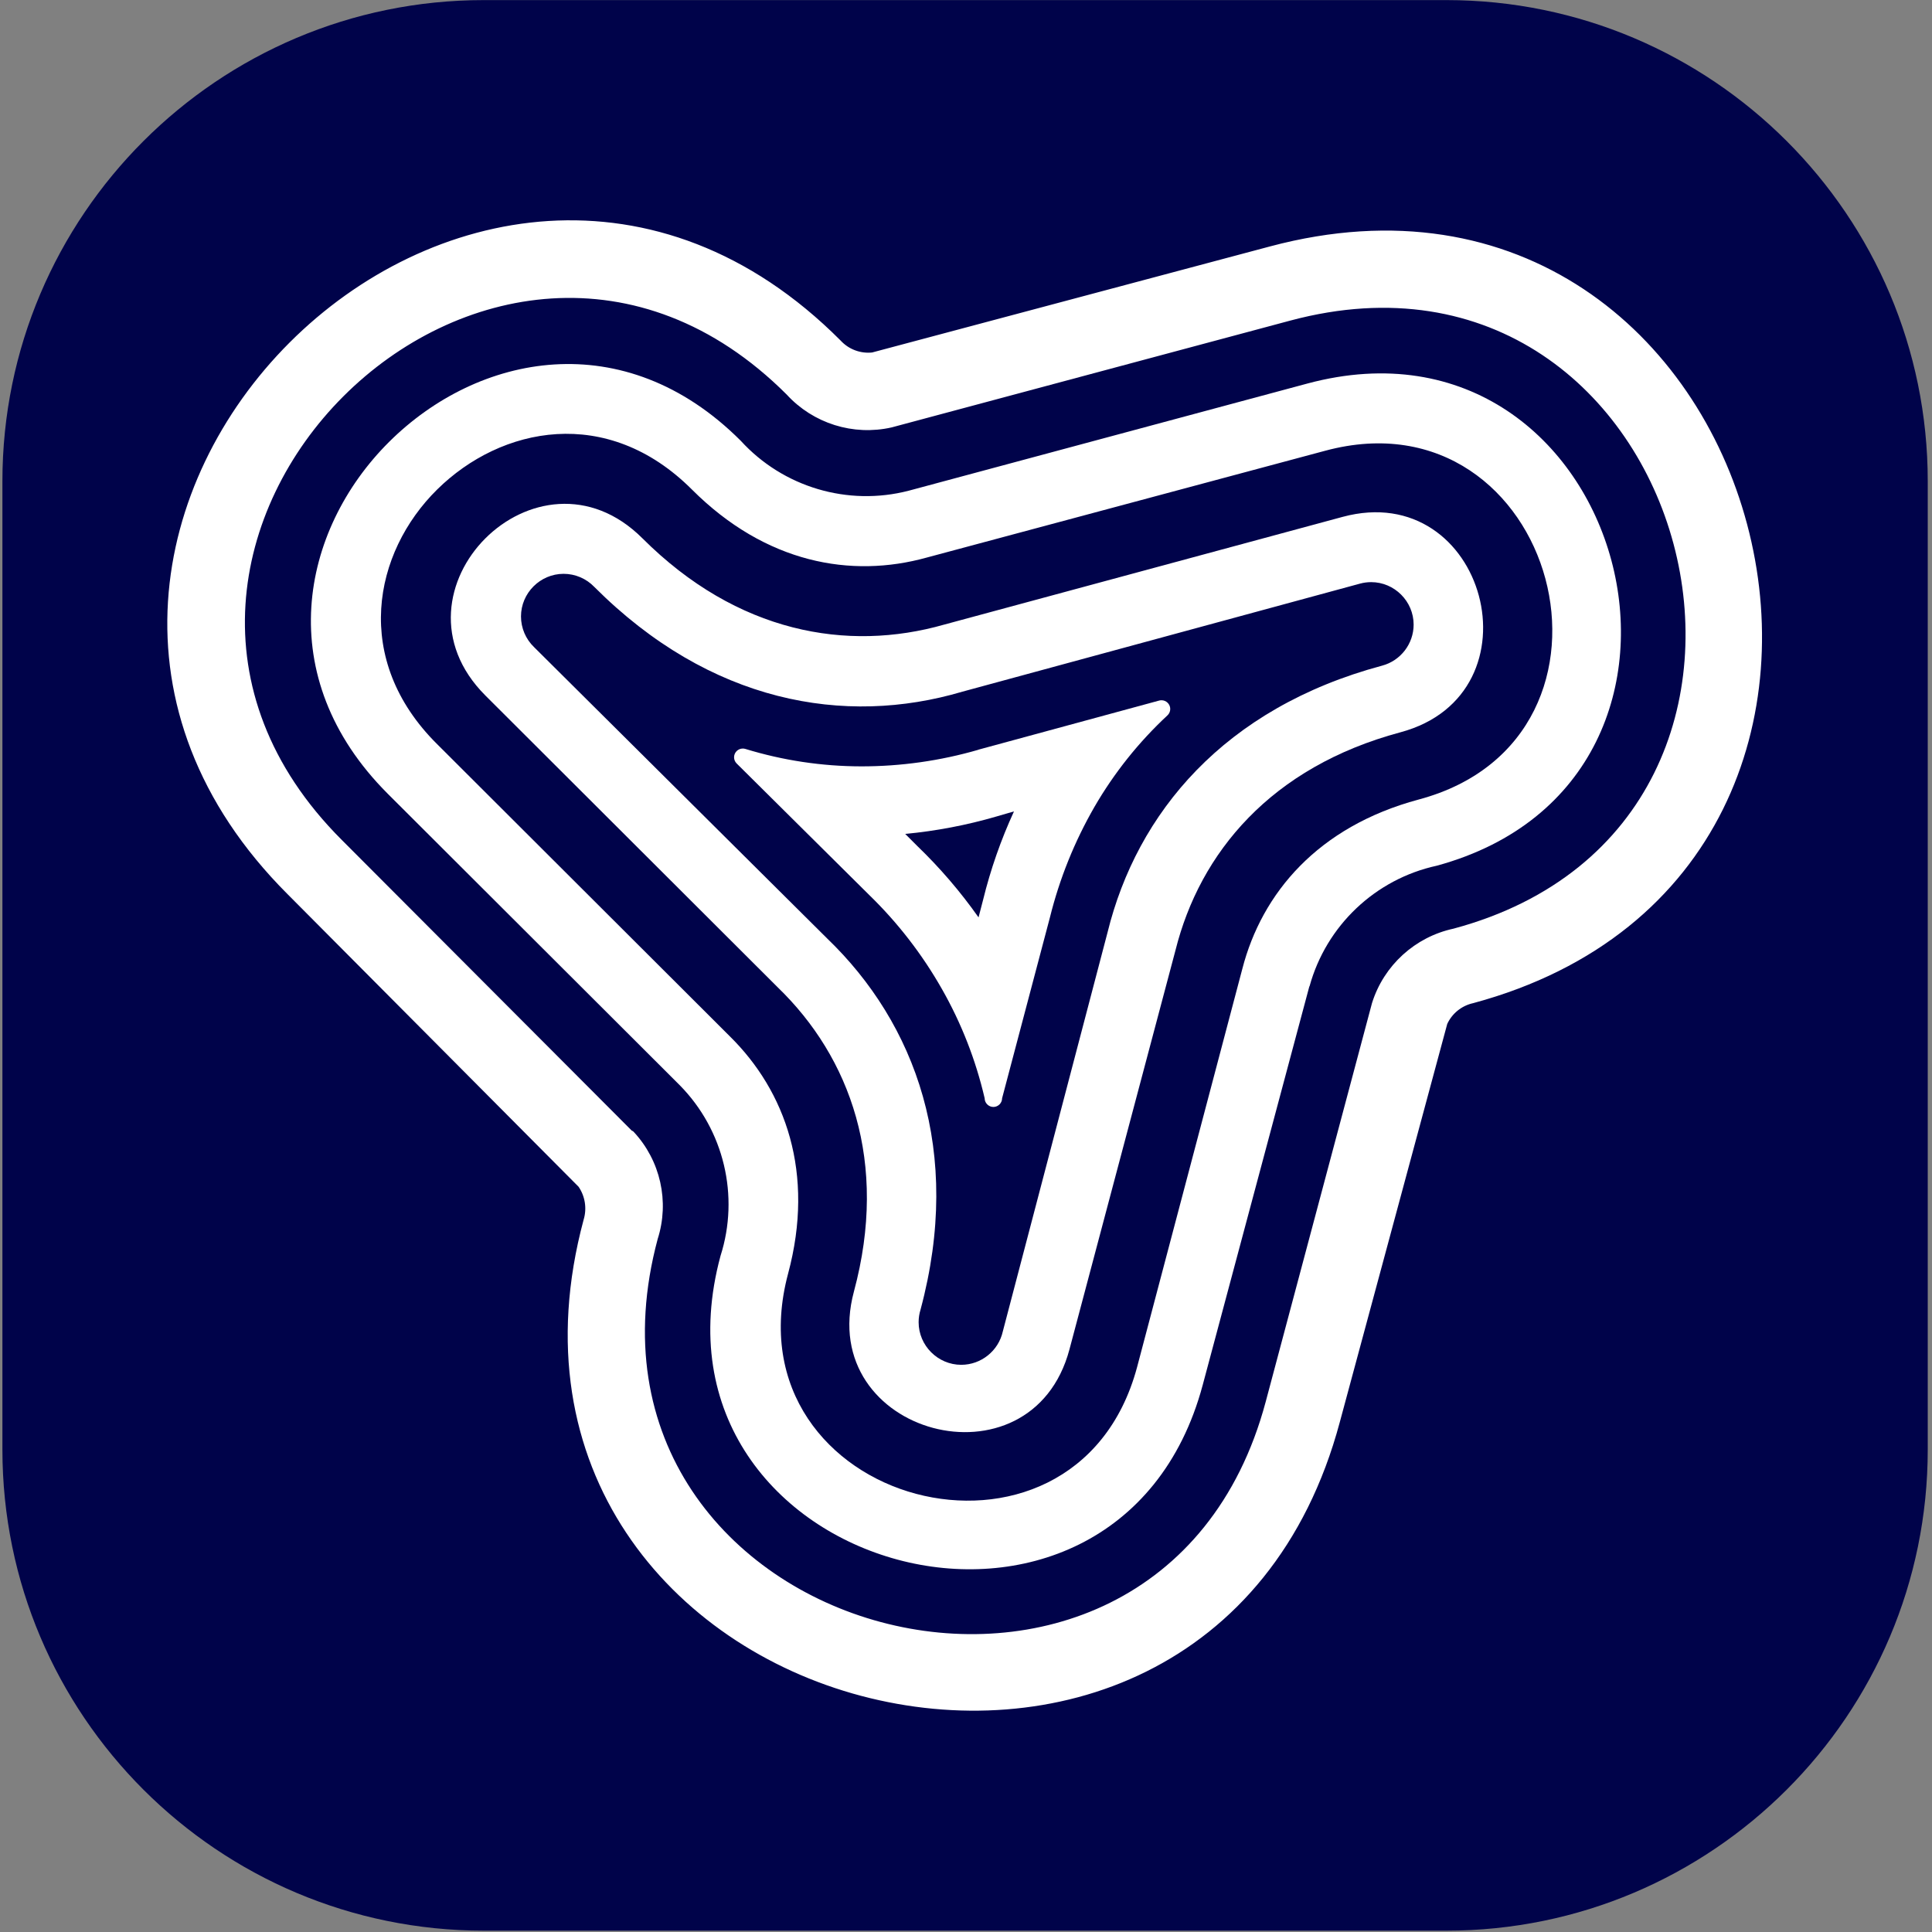
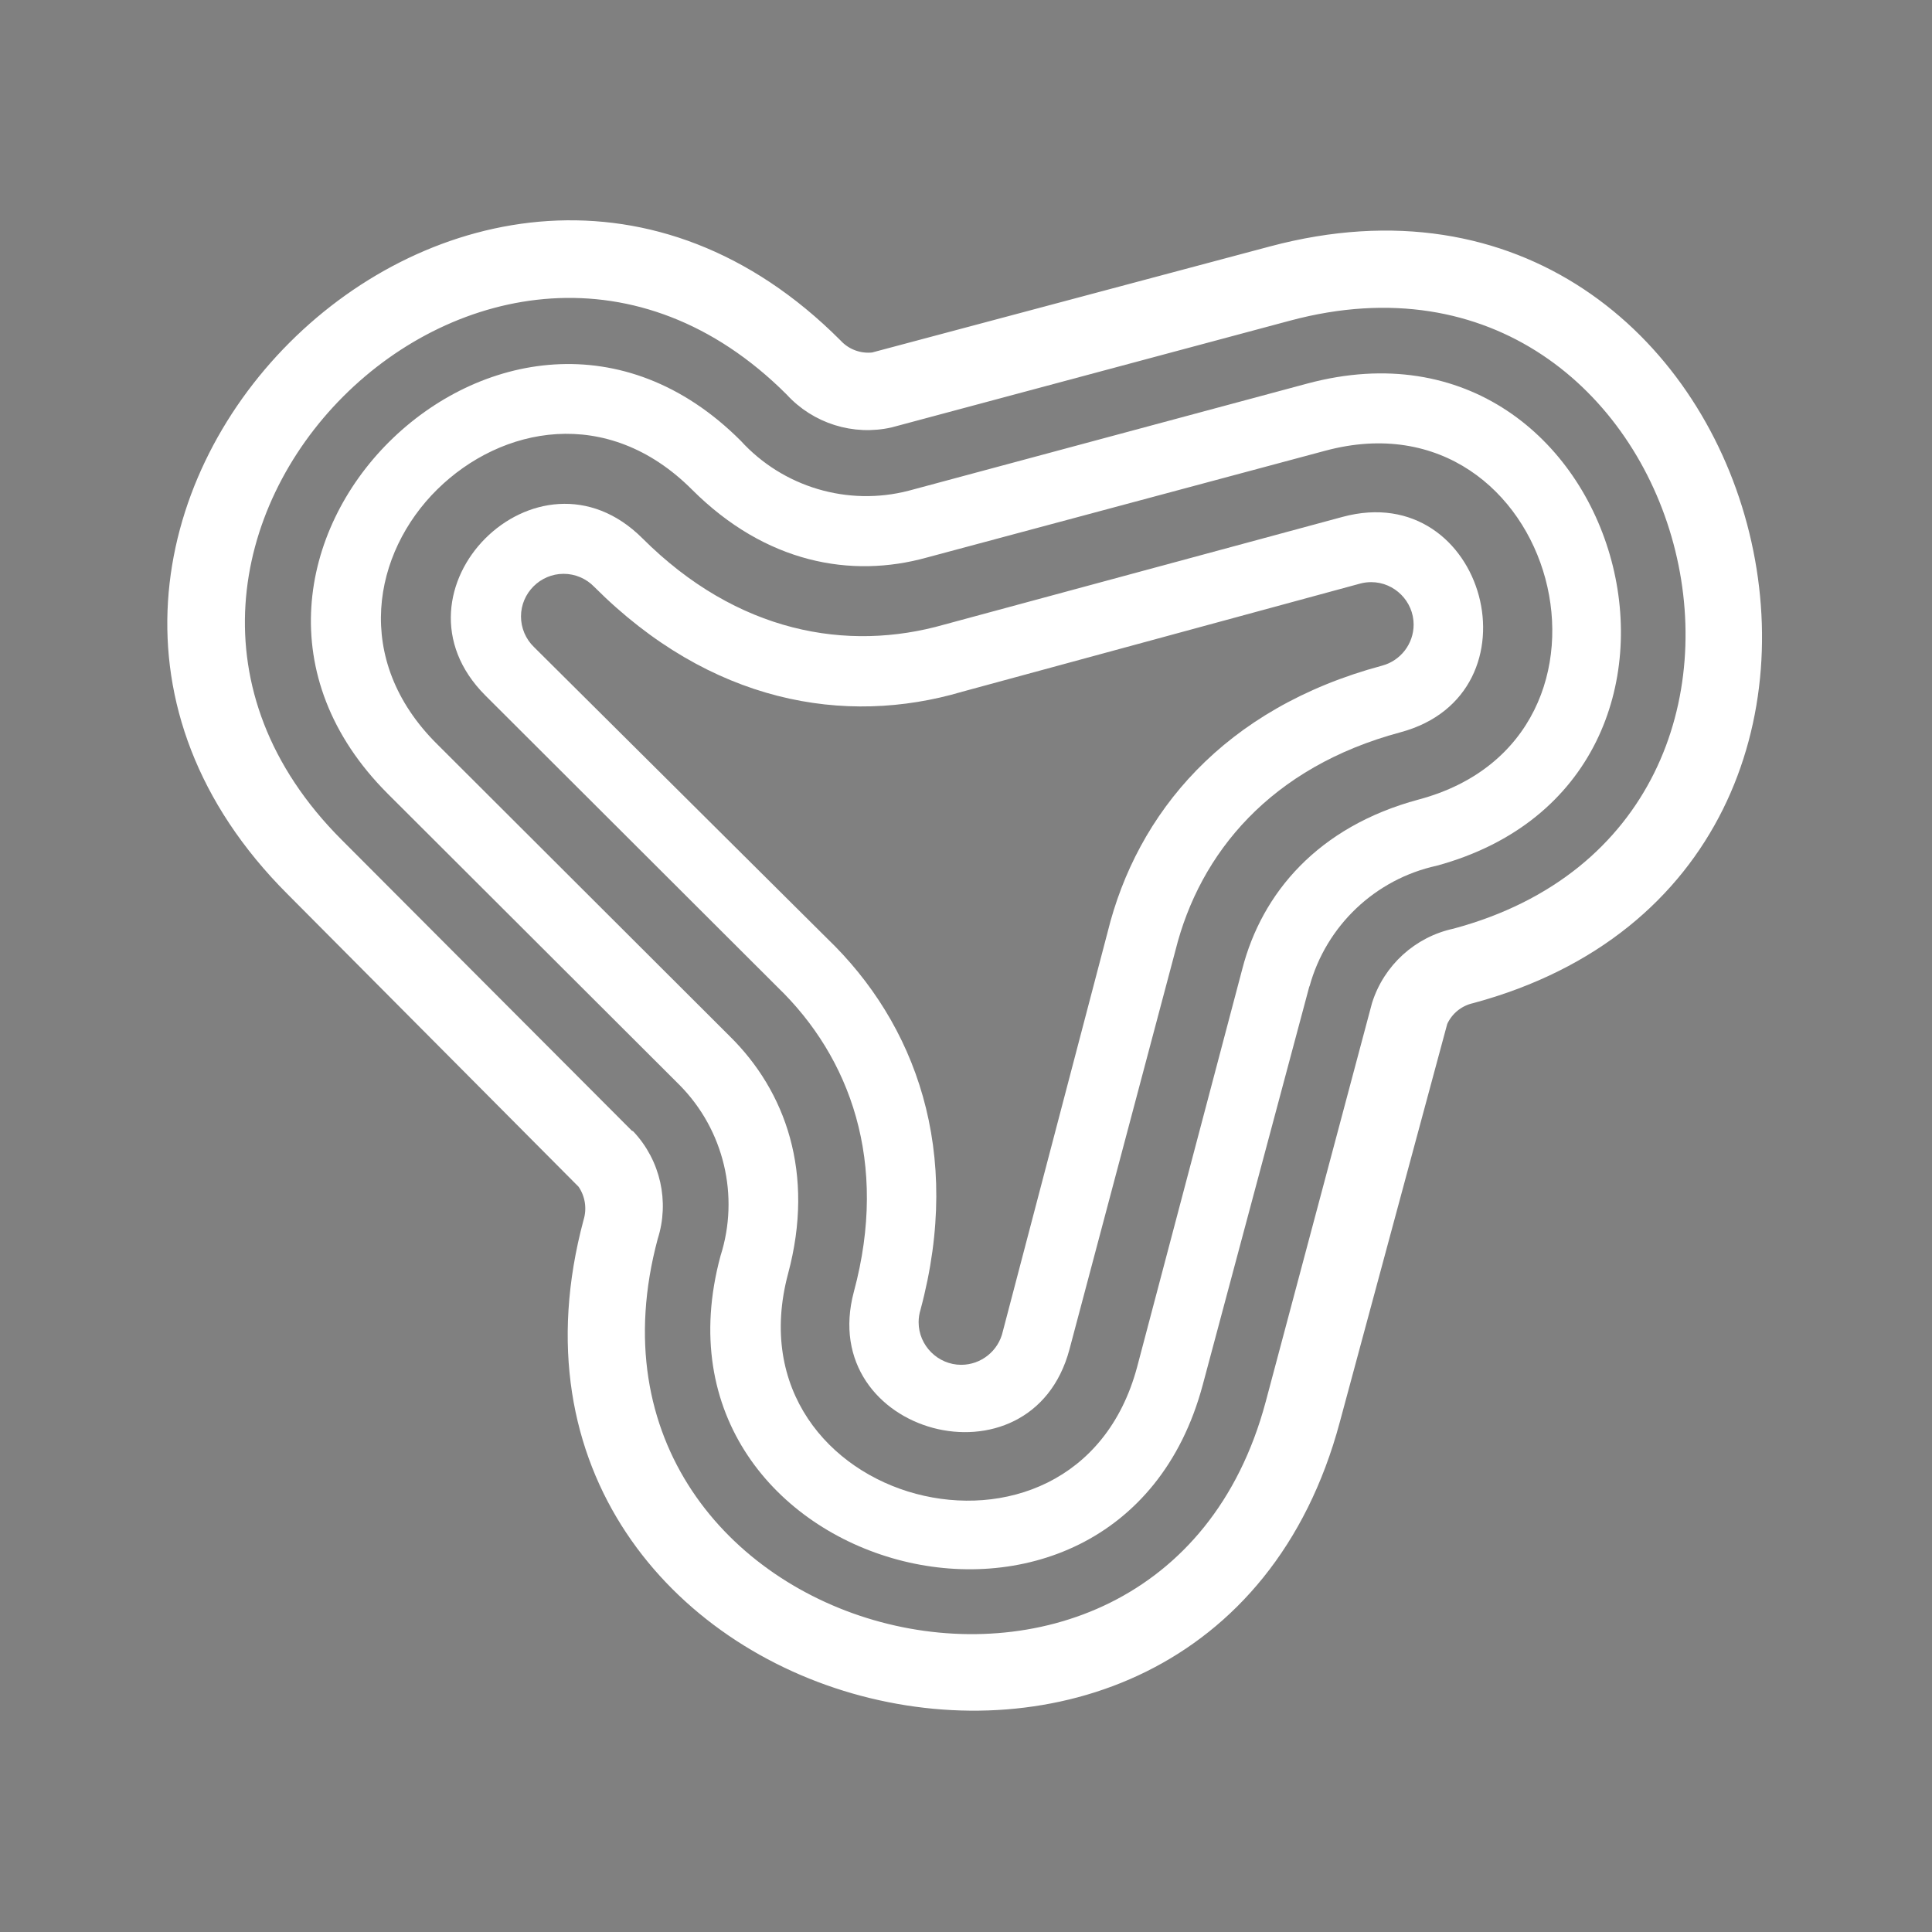
<svg xmlns="http://www.w3.org/2000/svg" width="100%" height="100%" viewBox="0 0 250 250" version="1.1" xml:space="preserve" style="fill-rule:evenodd;clip-rule:evenodd;stroke-linejoin:round;stroke-miterlimit:2;">
  <rect x="0" y="0" width="250" height="250" fill="#808080" stroke="none" />
  <g transform="matrix(1.105,0,0,1.108,-9.58,-7.335)">
    <g id="Layer1">
-       <path d="M234.416,62.816L234.416,175.911C234.416,206.92 209.16,232.095 178.05,232.095L65.318,232.095C34.209,232.095 8.952,206.92 8.952,175.911L8.952,62.816C8.952,31.807 34.209,6.631 65.318,6.631L178.05,6.631C209.16,6.631 234.416,31.807 234.416,62.816Z" style="fill:rgb(0,3,74);" />
-     </g>
+       </g>
  </g>
  <g transform="matrix(2.259,0,0,2.259,22.146,29.005)">
    <g>
-       <rect x="0" y="0" width="60" height="56.055" style="fill:rgb(51,51,51);fill-opacity:0;" />
      <g transform="matrix(1,0,0,1,-0.001,-0.001)">
        <g>
          <g>
-             <path d="M46.22,30.11L56.6,27.29C56.643,27.278 56.687,27.273 56.731,27.273C57.005,27.273 57.231,27.498 57.231,27.773C57.231,27.912 57.173,28.045 57.07,28.14C55.425,29.67 54.016,31.436 52.89,33.38C51.749,35.361 50.89,37.491 50.34,39.71L47.6,50.07C47.6,50.344 47.374,50.57 47.1,50.57C46.826,50.57 46.6,50.344 46.6,50.07C46.09,47.876 45.265,45.767 44.15,43.81C43.027,41.833 41.63,40.025 40,38.44L32.39,30.89C32.298,30.796 32.246,30.67 32.246,30.539C32.246,30.264 32.472,30.039 32.746,30.039C32.795,30.039 32.843,30.046 32.89,30.06C35.042,30.72 37.279,31.057 39.53,31.06C41.8,31.062 44.06,30.742 46.24,30.11L46.22,30.11ZM47.28,33.93C45.572,34.428 43.821,34.762 42.05,34.93L42.75,35.63C44.043,36.876 45.215,38.242 46.25,39.71L46.51,38.71C46.937,36.968 47.53,35.27 48.28,33.64L47.28,33.93Z" style="fill:white;" />
            <path d="M34.75,43.72L18,27C12,21 21,12 27,18C32.43,23.42 38.74,24.52 44.28,22.94L67.1,16.77C75.3,14.55 78.62,26.91 70.41,29.11C63,31.1 58.93,36 57.53,41.6L51.46,64.45C49.28,72.66 36.91,69.35 39.11,61.15C41.11,53.73 38.89,47.72 34.75,43.72ZM37.57,40.91C42.64,45.78 45.36,53.11 42.93,62.17C42.856,62.406 42.818,62.652 42.818,62.9C42.818,64.238 43.92,65.34 45.258,65.34C46.398,65.34 47.392,64.542 47.64,63.43L53.64,40.57C55.32,33.74 60.31,27.72 69.37,25.29C70.43,25.006 71.173,24.038 71.173,22.94C71.173,21.605 70.075,20.507 68.74,20.507C68.527,20.507 68.315,20.535 68.11,20.59L45.33,26.78C38.58,28.78 30.87,27.42 24.24,20.78C23.78,20.301 23.144,20.031 22.481,20.031C21.142,20.031 20.041,21.132 20.041,22.471C20.041,23.134 20.311,23.77 20.79,24.23L37.57,40.91Z" style="fill:white;" />
            <path d="M65.2,43.66L59.09,66.5C56.64,75.64 48.51,78.36 41.61,76.5C34.71,74.64 29,68.24 31.47,59.1C32.567,55.668 31.668,51.897 29.14,49.33L12.41,32.63C5.71,25.93 7.41,17.53 12.48,12.48C17.55,7.43 25.93,5.71 32.63,12.41C35.055,15.069 38.766,16.173 42.25,15.27L65.09,9.13C74.23,6.68 80.65,12.36 82.5,19.26C84.35,26.16 81.63,34.26 72.5,36.75C68.979,37.517 66.164,40.185 65.21,43.66L65.2,43.66ZM61.36,42.66C62.48,38.32 65.69,34.51 71.46,32.96C78.09,31.19 80.06,25.3 78.72,20.31C77.38,15.32 72.72,11.2 66.11,12.98L43.28,19.1C38.96,20.3 34.06,19.43 29.83,15.2C24.98,10.35 18.9,11.59 15.24,15.2C11.58,18.81 10.35,24.94 15.24,29.79L32,46.52C35.19,49.66 36.89,54.35 35.34,60.12C33.57,66.75 37.68,71.4 42.67,72.73C47.66,74.06 53.55,72.1 55.33,65.48L61.36,42.66Z" style="fill:white;" />
            <path d="M23.51,55C23.933,55.609 24.055,56.38 23.84,57.09C20.03,71.28 28.84,81.24 39.58,84.09C50.32,86.94 62.93,82.75 66.73,68.57L72.89,45.74C73.197,45.064 73.805,44.57 74.53,44.41C88.72,40.58 92.93,28 90.06,17.24C87.19,6.48 77.23,-2.31 63,1.49L40.19,7.57C39.443,7.652 38.699,7.373 38.19,6.82C27.83,-3.57 14.79,-0.91 6.94,6.94C-0.91,14.79 -3.57,27.83 6.82,38.22L23.51,55ZM26.33,52.18L9.61,35.42C1.07,26.88 3.26,16.16 9.71,9.71C16.16,3.26 26.88,1.07 35.42,9.61C36.884,11.212 39.103,11.909 41.22,11.43L64.06,5.31C75.73,2.19 83.91,9.44 86.27,18.25C88.63,27.06 85.17,37.44 73.51,40.57C71.379,41.027 69.653,42.601 69,44.68L62.91,67.52C59.79,79.18 49.41,82.65 40.6,80.29C31.79,77.93 24.53,69.74 27.66,58.07C28.324,56.001 27.814,53.727 26.33,52.14L26.33,52.18Z" style="fill:white;stroke:white;stroke-width:0.44px;" />
          </g>
        </g>
      </g>
    </g>
  </g>
</svg>